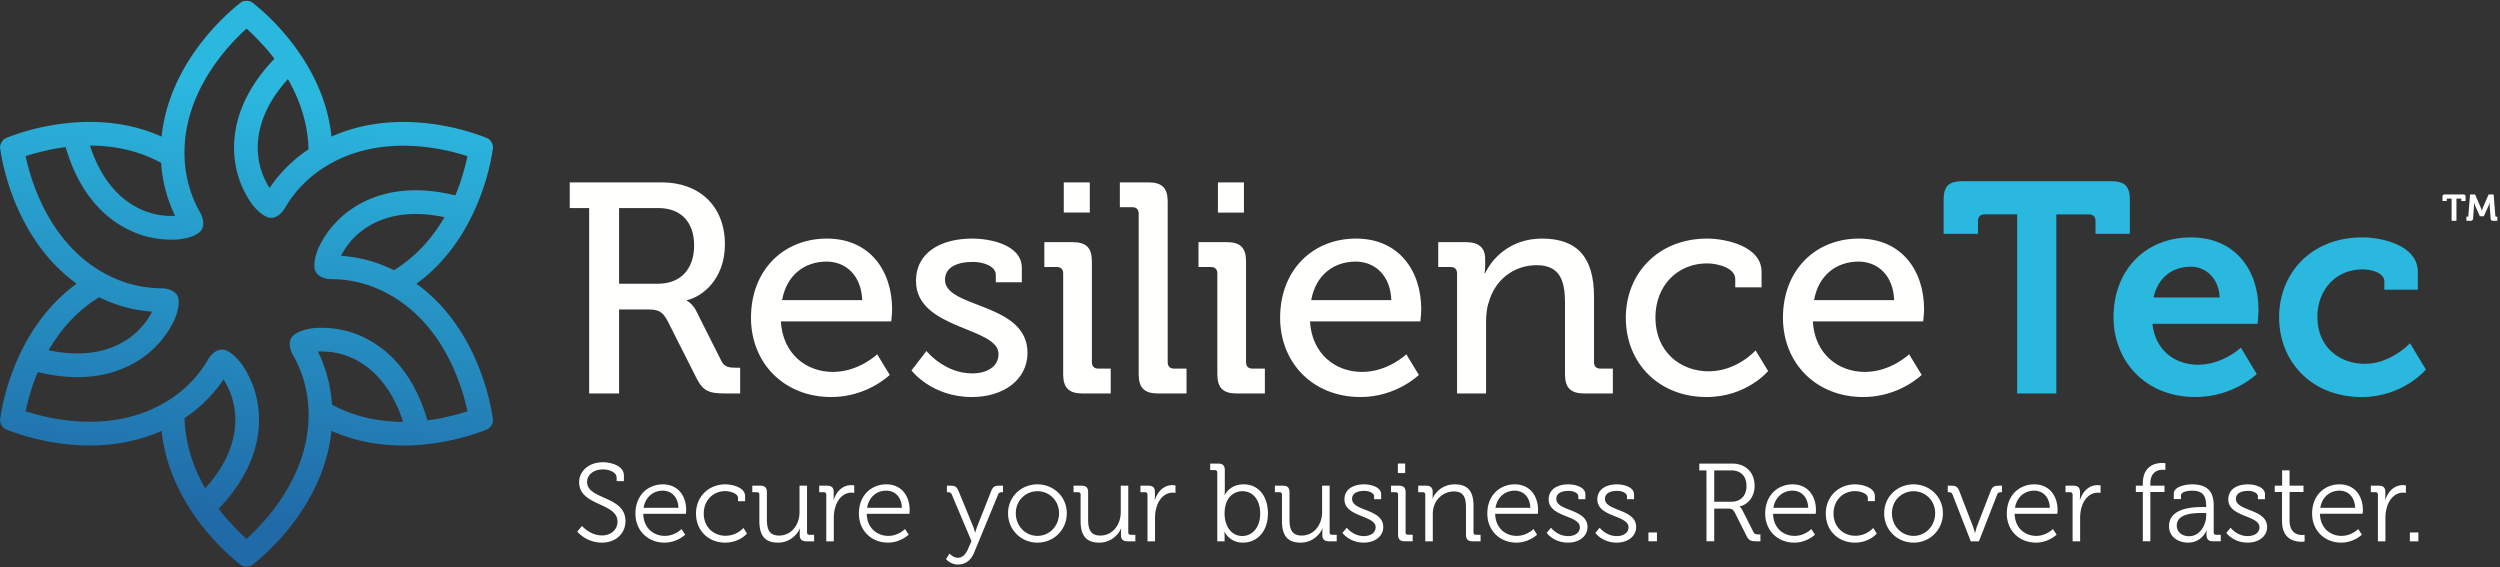
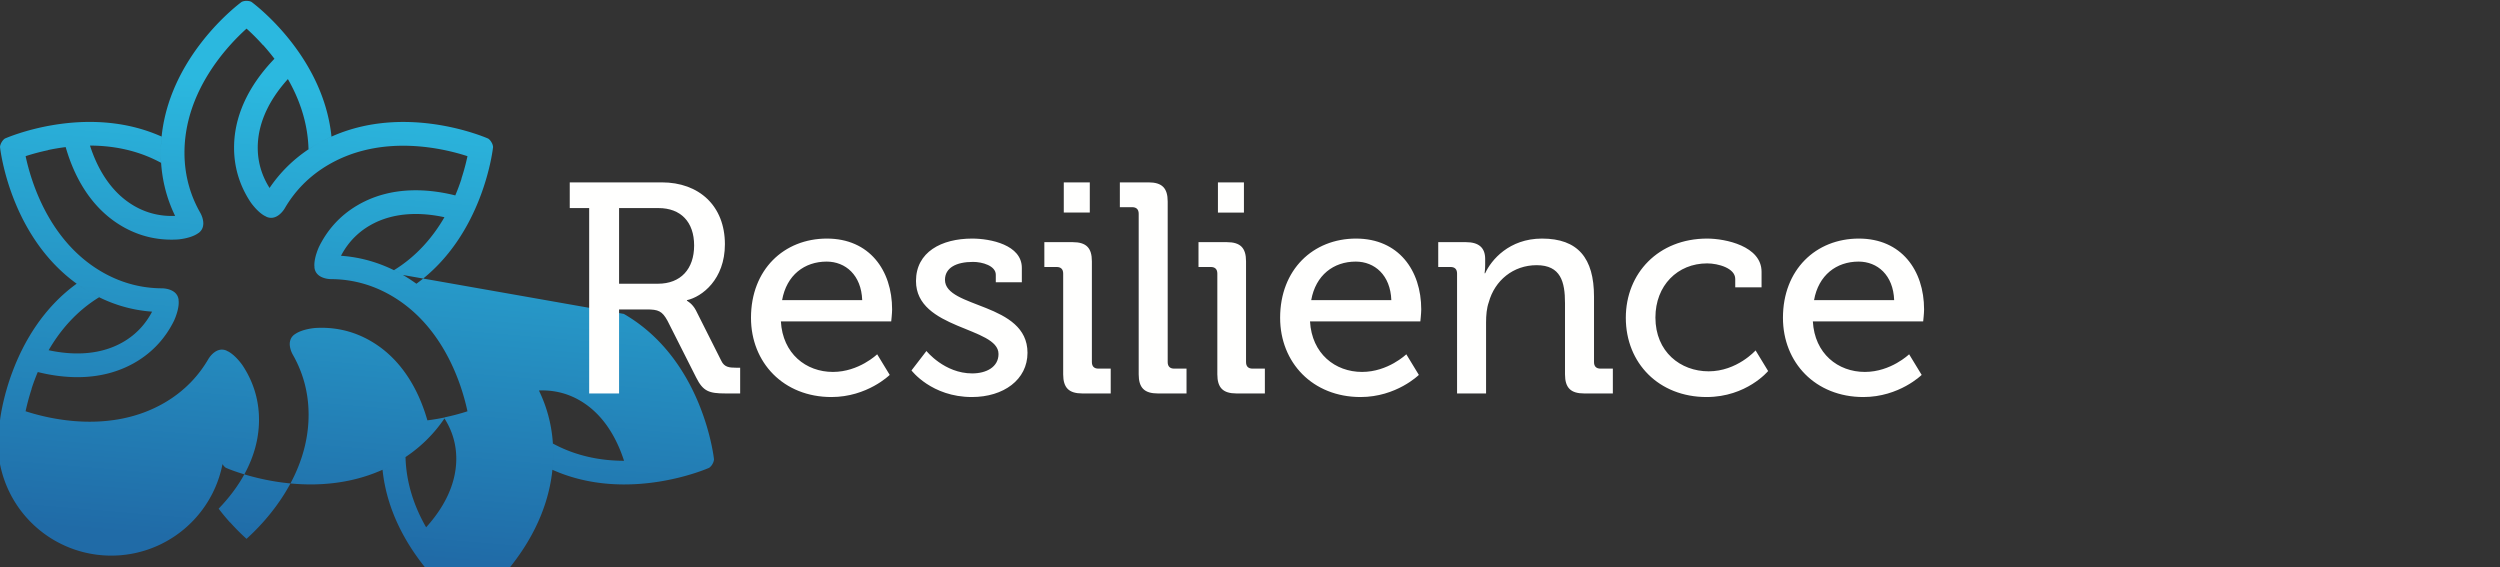
<svg xmlns="http://www.w3.org/2000/svg" width="357" height="81">
  <rect width="100%" height="100%" fill="#333333" stroke="none" />
  <defs>
    <linearGradient id="a" x1="15.764%" x2="23.264%" y1="87.742%" y2="12.258%">
      <stop offset="0%" stop-color="#206BA7" />
      <stop offset="100%" stop-color="#2BB8DF" />
    </linearGradient>
  </defs>
  <g fill="none" fill-rule="evenodd">
-     <path fill="url(#a)" d="M48.513 36.516c-.047-.002-.12 0-.182-.003.058.002.137.002.182.003zM37.497 30.4c.02.038.02.086.044.122-.024-.036-.025-.084-.044-.122zM21.898 44.515c.047.002.12 0 .182.003-.058-.002-.137-.001-.182-.003zm11.015 6.114c-.018-.038-.02-.085-.043-.12.023.035.025.082.043.12zm30.656 8.97l-.04-.011a30.992 30.992 0 003.225-.855c-.764-3.598-3.321-12.154-10.914-16.538-2.992-1.727-5.935-2.327-8.567-2.336 0 0-2.153.03-2.366-1.628-.014-.1.027-.173.036-.263-.005.064-.04.11-.036.18-.138-1.294.682-2.976.682-2.976 1.094-2.191 2.825-4.34 5.549-5.912 4.799-2.771 10.143-2.29 13.877-1.355.356-.843.654-1.656.9-2.411l-.03.029a31.23 31.23 0 00.872-3.22c-3.497-1.139-12.187-3.202-19.78 1.182-2.991 1.727-4.982 3.977-6.306 6.251 0 0-1.051 1.88-2.593 1.236-.094-.04-.136-.11-.21-.163.052.038.075.09.137.12-1.188-.526-2.235-2.078-2.235-2.078-1.35-2.044-2.345-4.616-2.345-7.76 0-5.543 3.087-9.93 5.765-12.698a30.61 30.61 0 00-1.64-1.983l.01.04a31.038 31.038 0 00-2.352-2.364c-2.734 2.458-8.865 8.952-8.865 17.72 0 3.454.953 6.303 2.26 8.587 0 0 1.103 1.85-.227 2.863-.023.019-.048.026-.072.042-1.052.767-2.918.897-2.918.897-2.445.148-5.17-.277-7.894-1.85-4.8-2.77-7.055-7.638-8.113-11.34-.907.113-1.76.261-2.537.427l.04.011a30.896 30.896 0 00-3.224.855c.762 3.598 3.32 12.153 10.913 16.537 2.992 1.727 5.936 2.327 8.566 2.337 0 0 2.154-.03 2.368 1.628.012.1-.029.172-.037.262.005-.063.04-.11.037-.179.137 1.294-.683 2.976-.683 2.976-1.094 2.19-2.826 4.338-5.55 5.912-4.799 2.77-10.142 2.29-13.878 1.355a30.07 30.07 0 00-.897 2.412l.03-.03a30.932 30.932 0 00-.872 3.22c3.497 1.139 12.185 3.202 19.779-1.182 2.991-1.728 4.982-3.978 6.306-6.251 0 0 1.051-1.88 2.593-1.235.094.038.135.11.209.16-.052-.036-.074-.088-.136-.119 1.19.527 2.235 2.079 2.235 2.079 1.35 2.044 2.345 4.616 2.345 7.76 0 5.544-3.087 9.93-5.765 12.698a30.407 30.407 0 001.64 1.983l-.01-.04a31.46 31.46 0 002.351 2.365c2.735-2.46 8.866-8.953 8.866-17.72 0-3.455-.953-6.304-2.26-8.588 0 0-1.103-1.85.226-2.863.026-.02.052-.028.077-.044 1.053-.765 2.913-.895 2.913-.895 2.446-.147 5.171.277 7.895 1.85 4.8 2.77 7.055 7.638 8.113 11.34a30.47 30.47 0 002.537-.427zm-31.552-5.56c.021-.036.053-.093.082-.138-.027.042-.062.104-.082.137zm6.38-27.048c-.027.04-.063.106-.098.161.032-.052.072-.122.097-.16zm19.135 12.275c11.412 6.59 12.876 20.776 12.876 20.776a1.63 1.63 0 01-.225.672 1.618 1.618 0 01-.469.53s-11.518 5.152-22.384.28a21.19 21.19 0 00.068-3.748c3.395 1.845 6.955 2.46 10.163 2.465-.959-2.982-2.804-6.589-6.333-8.626-1.985-1.147-3.992-1.49-5.823-1.415h-.001l-.002-.005a.015.015 0 00-.002-.004l.004.01c1.215 2.494 2.046 5.491 2.046 9.025 0 13.178-11.554 21.539-11.554 21.539a1.607 1.607 0 01-.694.142c-.251 0-.503-.047-.694-.142 0 0-10.22-7.398-11.433-19.246a22.502 22.502 0 002.05-1.044c.428-.248.836-.507 1.23-.77.098 3.862 1.346 7.253 2.944 10.033 2.105-2.32 4.306-5.723 4.306-9.797 0-2.293-.706-4.202-1.687-5.75l.003-.005a.957.957 0 01.028-.043.817.817 0 00-.031.048c-1.554 2.299-3.734 4.517-6.793 6.284-11.414 6.59-24.431.763-24.431.763a1.608 1.608 0 01-.47-.53A1.625 1.625 0 010 60.037s1.298-12.55 10.95-19.525c.61.44 1.25.86 1.93 1.253.43.248.856.47 1.283.68-3.297 2.016-5.61 4.793-7.218 7.568 3.062.66 7.107.866 10.637-1.172 1.984-1.146 3.287-2.711 4.136-4.335v-.001c-2.768-.195-5.778-.974-8.838-2.74C1.466 35.175.003 20.989.003 20.989c.014-.213.098-.454.225-.672.125-.218.292-.412.469-.53 0 0 11.518-5.152 22.385-.28a22.46 22.46 0 00-.122 2.298c0 .496.021.977.052 1.452-3.393-1.847-6.954-2.462-10.162-2.467.96 2.982 2.804 6.589 6.333 8.626 1.985 1.146 3.992 1.49 5.823 1.414-1.214-2.495-2.046-5.491-2.046-9.025C22.96 8.627 34.515.266 34.515.266a1.62 1.62 0 01.693-.142c.252 0 .504.048.694.142 0 0 10.22 7.399 11.434 19.246-.686.307-1.371.653-2.05 1.044-.428.248-.836.506-1.23.77-.098-3.862-1.346-7.253-2.945-10.033-2.104 2.32-4.305 5.722-4.305 9.797 0 2.292.706 4.202 1.687 5.75l-.003.005-.042.066.045-.07c1.553-2.3 3.733-4.518 6.793-6.285 11.414-6.59 24.431-.763 24.431-.763.177.118.344.311.47.53a1.6 1.6 0 01.224.671s-1.297 12.55-10.95 19.525a22.66 22.66 0 00-1.93-1.253 21.91 21.91 0 00-1.283-.68c3.296-2.017 5.61-4.792 7.218-7.567-3.062-.662-7.108-.867-10.637 1.17-1.985 1.147-3.286 2.712-4.136 4.336h-.005l-.071-.004.076.004c2.768.195 5.778.975 8.839 2.741z" />
+     <path fill="url(#a)" d="M48.513 36.516c-.047-.002-.12 0-.182-.003.058.002.137.002.182.003zM37.497 30.4c.02.038.02.086.044.122-.024-.036-.025-.084-.044-.122zM21.898 44.515c.047.002.12 0 .182.003-.058-.002-.137-.001-.182-.003zm11.015 6.114c-.018-.038-.02-.085-.043-.12.023.035.025.082.043.12zm30.656 8.97l-.04-.011a30.992 30.992 0 003.225-.855c-.764-3.598-3.321-12.154-10.914-16.538-2.992-1.727-5.935-2.327-8.567-2.336 0 0-2.153.03-2.366-1.628-.014-.1.027-.173.036-.263-.005.064-.04.11-.036.18-.138-1.294.682-2.976.682-2.976 1.094-2.191 2.825-4.34 5.549-5.912 4.799-2.771 10.143-2.29 13.877-1.355.356-.843.654-1.656.9-2.411l-.03.029a31.23 31.23 0 00.872-3.22c-3.497-1.139-12.187-3.202-19.78 1.182-2.991 1.727-4.982 3.977-6.306 6.251 0 0-1.051 1.88-2.593 1.236-.094-.04-.136-.11-.21-.163.052.038.075.09.137.12-1.188-.526-2.235-2.078-2.235-2.078-1.35-2.044-2.345-4.616-2.345-7.76 0-5.543 3.087-9.93 5.765-12.698a30.61 30.61 0 00-1.64-1.983l.01.04a31.038 31.038 0 00-2.352-2.364c-2.734 2.458-8.865 8.952-8.865 17.72 0 3.454.953 6.303 2.26 8.587 0 0 1.103 1.85-.227 2.863-.023.019-.048.026-.072.042-1.052.767-2.918.897-2.918.897-2.445.148-5.17-.277-7.894-1.85-4.8-2.77-7.055-7.638-8.113-11.34-.907.113-1.76.261-2.537.427l.04.011a30.896 30.896 0 00-3.224.855c.762 3.598 3.32 12.153 10.913 16.537 2.992 1.727 5.936 2.327 8.566 2.337 0 0 2.154-.03 2.368 1.628.012.1-.029.172-.037.262.005-.063.04-.11.037-.179.137 1.294-.683 2.976-.683 2.976-1.094 2.19-2.826 4.338-5.55 5.912-4.799 2.77-10.142 2.29-13.878 1.355a30.07 30.07 0 00-.897 2.412l.03-.03a30.932 30.932 0 00-.872 3.22c3.497 1.139 12.185 3.202 19.779-1.182 2.991-1.728 4.982-3.978 6.306-6.251 0 0 1.051-1.88 2.593-1.235.094.038.135.11.209.16-.052-.036-.074-.088-.136-.119 1.19.527 2.235 2.079 2.235 2.079 1.35 2.044 2.345 4.616 2.345 7.76 0 5.544-3.087 9.93-5.765 12.698a30.407 30.407 0 001.64 1.983l-.01-.04a31.46 31.46 0 002.351 2.365c2.735-2.46 8.866-8.953 8.866-17.72 0-3.455-.953-6.304-2.26-8.588 0 0-1.103-1.85.226-2.863.026-.02.052-.028.077-.044 1.053-.765 2.913-.895 2.913-.895 2.446-.147 5.171.277 7.895 1.85 4.8 2.77 7.055 7.638 8.113 11.34a30.47 30.47 0 002.537-.427zc.021-.036.053-.093.082-.138-.027.042-.062.104-.082.137zm6.38-27.048c-.027.04-.063.106-.098.161.032-.052.072-.122.097-.16zm19.135 12.275c11.412 6.59 12.876 20.776 12.876 20.776a1.63 1.63 0 01-.225.672 1.618 1.618 0 01-.469.53s-11.518 5.152-22.384.28a21.19 21.19 0 00.068-3.748c3.395 1.845 6.955 2.46 10.163 2.465-.959-2.982-2.804-6.589-6.333-8.626-1.985-1.147-3.992-1.49-5.823-1.415h-.001l-.002-.005a.015.015 0 00-.002-.004l.004.01c1.215 2.494 2.046 5.491 2.046 9.025 0 13.178-11.554 21.539-11.554 21.539a1.607 1.607 0 01-.694.142c-.251 0-.503-.047-.694-.142 0 0-10.22-7.398-11.433-19.246a22.502 22.502 0 002.05-1.044c.428-.248.836-.507 1.23-.77.098 3.862 1.346 7.253 2.944 10.033 2.105-2.32 4.306-5.723 4.306-9.797 0-2.293-.706-4.202-1.687-5.75l.003-.005a.957.957 0 01.028-.043.817.817 0 00-.031.048c-1.554 2.299-3.734 4.517-6.793 6.284-11.414 6.59-24.431.763-24.431.763a1.608 1.608 0 01-.47-.53A1.625 1.625 0 010 60.037s1.298-12.55 10.95-19.525c.61.44 1.25.86 1.93 1.253.43.248.856.47 1.283.68-3.297 2.016-5.61 4.793-7.218 7.568 3.062.66 7.107.866 10.637-1.172 1.984-1.146 3.287-2.711 4.136-4.335v-.001c-2.768-.195-5.778-.974-8.838-2.74C1.466 35.175.003 20.989.003 20.989c.014-.213.098-.454.225-.672.125-.218.292-.412.469-.53 0 0 11.518-5.152 22.385-.28a22.46 22.46 0 00-.122 2.298c0 .496.021.977.052 1.452-3.393-1.847-6.954-2.462-10.162-2.467.96 2.982 2.804 6.589 6.333 8.626 1.985 1.146 3.992 1.49 5.823 1.414-1.214-2.495-2.046-5.491-2.046-9.025C22.96 8.627 34.515.266 34.515.266a1.62 1.62 0 01.693-.142c.252 0 .504.048.694.142 0 0 10.22 7.399 11.434 19.246-.686.307-1.371.653-2.05 1.044-.428.248-.836.506-1.23.77-.098-3.862-1.346-7.253-2.945-10.033-2.104 2.32-4.305 5.722-4.305 9.797 0 2.292.706 4.202 1.687 5.75l-.003.005-.042.066.045-.07c1.553-2.3 3.733-4.518 6.793-6.285 11.414-6.59 24.431-.763 24.431-.763.177.118.344.311.47.53a1.6 1.6 0 01.224.671s-1.297 12.55-10.95 19.525a22.66 22.66 0 00-1.93-1.253 21.91 21.91 0 00-1.283-.68c3.296-2.017 5.61-4.792 7.218-7.567-3.062-.662-7.108-.867-10.637 1.17-1.985 1.147-3.286 2.712-4.136 4.336h-.005l-.071-.004.076.004c2.768.195 5.778.975 8.839 2.741z" />
    <path fill="#FFFFFE" d="M93.954 40.516c3.245 0 5.167-2.092 5.167-5.465 0-3.373-1.922-5.338-5.082-5.338h-5.635v10.803h5.55zm-9.82-10.803H81.36v-3.67h13.15c5.292 0 9.007 3.33 9.007 8.837 0 5.037-3.287 7.514-5.422 7.983v.086s.769.385 1.281 1.366l3.63 7.216c.426.895 1.11.98 2.133.98h.556v3.674h-2.092c-2.35 0-3.202-.3-4.184-2.264l-4.099-8.113c-.768-1.408-1.324-1.62-2.988-1.62h-3.928v11.997h-4.27V29.713zm38.99 13.15c-.128-3.586-2.391-5.507-5.081-5.507-3.159 0-5.721 1.921-6.36 5.507h11.44zm-5.038-8.794c6.063 0 9.307 4.525 9.307 10.118 0 .556-.128 1.707-.128 1.707H111.51c.257 4.612 3.587 7.217 7.43 7.217 3.715 0 6.32-2.52 6.32-2.52l1.793 2.946s-3.202 3.16-8.327 3.16c-6.83 0-11.485-4.91-11.485-11.315 0-6.874 4.697-11.313 10.845-11.313zm14.21 16.054s2.563 3.2 6.534 3.2c2.005 0 3.757-.897 3.757-2.774 0-3.886-11.784-3.46-11.784-10.418 0-4.142 3.63-6.062 8.027-6.062 2.604 0 7.087.896 7.087 4.184v2.05H142.2v-1.068c0-1.282-1.92-1.836-3.244-1.836-2.433 0-4.013.854-4.013 2.562 0 4.098 11.784 3.2 11.784 10.417 0 3.844-3.416 6.318-7.941 6.318-5.764 0-8.625-3.798-8.625-3.798l2.134-2.775m19.613-19.769h3.715v-4.311h-3.715v4.311zm-.086 8.71c0-.64-.34-.939-.94-.939h-1.749V34.58h4.056c1.92 0 2.732.813 2.732 2.733v14.39c0 .638.342.937.94.937h1.75v3.545h-4.056c-1.92 0-2.733-.813-2.733-2.733V39.064zm10.783-8.539c0-.64-.34-.94-.94-.94h-1.75v-3.542h4.099c1.92 0 2.732.81 2.732 2.731v22.928c0 .64.341.938.94.938h1.75v3.545h-4.098c-1.923 0-2.733-.813-2.733-2.733V30.525m11.316-.17h3.712v-4.312h-3.712v4.311zm-.086 8.709c0-.64-.343-.939-.94-.939h-1.75V34.58h4.056c1.922 0 2.733.813 2.733 2.733v14.39c0 .638.34.937.937.937h1.752v3.545h-4.056c-1.922 0-2.732-.813-2.732-2.733V39.064zm24.848 3.8c-.128-3.587-2.39-5.508-5.082-5.508-3.158 0-5.72 1.921-6.36 5.507h11.442zm-5.04-8.795c6.066 0 9.31 4.525 9.31 10.118 0 .556-.128 1.707-.128 1.707H187.07c.257 4.612 3.586 7.217 7.43 7.217 3.715 0 6.32-2.52 6.32-2.52l1.792 2.946s-3.2 3.16-8.325 3.16c-6.832 0-11.486-4.91-11.486-11.315 0-6.874 4.697-11.313 10.844-11.313zm14.425 4.995c0-.64-.34-.939-.938-.939h-1.75V34.58h3.97c1.836 0 2.732.813 2.732 2.392v.81c0 .684-.085 1.24-.085 1.24h.085c.855-1.879 3.417-4.953 8.112-4.953 5.125 0 7.43 2.775 7.43 8.283v9.35c0 .64.341.938.938.938h1.752v3.545h-4.098c-1.923 0-2.734-.813-2.734-2.733v-10.16c0-3.032-.598-5.424-4.054-5.424-3.332 0-5.98 2.178-6.832 5.294-.3.854-.386 1.837-.386 2.904v10.119h-4.142V39.064m35.713-4.995c2.605 0 7.77 1.067 7.77 4.739v2.22h-3.758v-1.196c0-1.537-2.433-2.22-4.012-2.22-4.227 0-7.387 3.159-7.387 7.728 0 4.91 3.587 7.685 7.6 7.685 4.055 0 6.704-2.987 6.704-2.987l1.792 2.945s-3.073 3.713-8.795 3.713c-6.788 0-11.529-4.823-11.529-11.314 0-6.36 4.655-11.313 11.615-11.313m26.706 8.794c-.128-3.586-2.39-5.507-5.08-5.507-3.16 0-5.72 1.921-6.362 5.507h11.442zm-5.037-8.794c6.062 0 9.309 4.525 9.309 10.118 0 .556-.129 1.707-.129 1.707h-15.755c.255 4.612 3.587 7.217 7.428 7.217 3.714 0 6.32-2.52 6.32-2.52l1.793 2.946s-3.202 3.16-8.327 3.16c-6.831 0-11.483-4.91-11.483-11.315 0-6.874 4.695-11.313 10.844-11.313z" />
-     <path fill="#2AB8DF" d="M288.05 30.611h-4.652c-.597 0-.94.34-.94.938v1.837h-4.91v-4.782c0-2.007.682-2.732 2.733-2.732h21.133c2.05 0 2.733.725 2.733 2.732v4.782h-4.91V31.55c0-.597-.342-.938-.939-.938h-4.655v25.574h-5.593V30.61m28.915 11.868c-.086-2.604-1.878-4.396-4.098-4.396-2.776 0-4.739 1.664-5.337 4.396h9.435zm-4.098-8.581c6.233 0 9.648 4.568 9.648 10.332 0 .64-.128 2.007-.128 2.007H307.36c.429 3.843 3.246 5.849 6.533 5.849 3.501 0 6.105-2.435 6.105-2.435l2.262 3.758s-3.33 3.287-8.751 3.287c-7.215 0-11.7-5.207-11.7-11.398 0-6.704 4.527-11.4 11.059-11.4zm24.499 0c2.82 0 7.899 1.153 7.899 4.91v2.562h-4.781v-1.196c0-1.195-1.795-1.708-3.118-1.708-3.756 0-6.445 2.86-6.445 6.79 0 4.438 3.287 6.702 6.788 6.702 3.713 0 6.446-2.946 6.446-2.946l2.262 3.757s-3.243 3.927-9.178 3.927c-7.173 0-11.783-5.079-11.783-11.398 0-6.15 4.44-11.4 11.91-11.4" />
-     <path fill="#FFFFFE" d="M83.111 75.102s1.122 1.359 2.874 1.359c1.216 0 2.195-.79 2.195-1.973 0-2.748-5.48-2.195-5.48-5.638 0-1.547 1.343-2.842 3.396-2.842 1.074 0 3 .458 3 1.911v.789h-1.042v-.522c0-.662-.916-1.152-1.942-1.152-1.438 0-2.275.837-2.275 1.785 0 2.574 5.48 1.942 5.48 5.606 0 1.656-1.279 3.063-3.364 3.063-2.273 0-3.52-1.58-3.52-1.58l.678-.806m13.77-2.589c-.064-1.64-1.075-2.447-2.243-2.447-1.31 0-2.463.854-2.732 2.447h4.974zm-2.227-3.347c2.194 0 3.332 1.69 3.332 3.663 0 .19-.032.538-.032.538h-6.096c.032 2.004 1.437 3.157 3.08 3.157 1.452 0 2.384-.979 2.384-.979l.521.806s-1.153 1.137-2.953 1.137c-2.353 0-4.152-1.706-4.152-4.153 0-2.606 1.785-4.169 3.916-4.169zm8.922 0c.9 0 2.825.38 2.825 1.69v.71h-1.01v-.457c0-.664-1.153-.98-1.815-.98-1.706 0-3.08 1.28-3.08 3.206 0 1.958 1.437 3.173 3.11 3.173 1.628 0 2.56-1.12 2.56-1.12l.505.805s-1.075 1.295-3.112 1.295c-2.368 0-4.168-1.69-4.168-4.153 0-2.432 1.816-4.169 4.185-4.169m4.863 1.468c0-.22-.126-.345-.347-.345h-.663v-.933h1.121c.679 0 .963.284.963.933v3.835c0 1.247.205 2.353 1.738 2.353 1.8 0 2.92-1.595 2.92-3.316v-3.805h1.074v6.664c0 .236.126.346.347.346h.664v.932h-1.09c-.663 0-.962-.284-.962-.885v-.363c0-.315.03-.568.03-.568h-.03c-.317.774-1.36 2.006-3.096 2.006-1.88 0-2.669-1.011-2.669-3.08v-3.774m9.554 0c0-.22-.126-.345-.348-.345h-.663v-.933h1.106c.663 0 .963.268.963.9v.537c0 .33-.031.6-.031.6h.03c.38-1.2 1.263-2.116 2.511-2.116.22 0 .427.047.427.047v1.059s-.19-.033-.396-.033c-1.12 0-1.958.885-2.304 2.053a5.217 5.217 0 00-.222 1.549v3.346h-1.073v-6.664m10.8 1.88c-.063-1.642-1.074-2.448-2.241-2.448-1.312 0-2.465.854-2.733 2.447h4.974zm-2.226-3.348c2.195 0 3.332 1.69 3.332 3.663 0 .19-.032.538-.032.538h-6.095c.031 2.004 1.438 3.157 3.08 3.157 1.452 0 2.383-.979 2.383-.979l.522.806s-1.153 1.137-2.953 1.137c-2.353 0-4.153-1.706-4.153-4.153 0-2.606 1.784-4.169 3.916-4.169zm10.216 10.484c.694 0 1.169-.568 1.469-1.294l.473-1.09-2.794-6.615c-.126-.285-.269-.362-.553-.362h-.159v-.933h.49c.71 0 .932.157 1.216.868l2.038 4.957c.157.396.284.854.284.854h.032s.11-.458.268-.854l1.958-4.957c.268-.711.505-.868 1.232-.868h.489v.933h-.157c-.285 0-.443.077-.553.362l-3.428 8.306c-.41 1.01-1.215 1.657-2.273 1.657-1.105 0-1.721-.773-1.721-.773l.504-.79c0 .016.506.6 1.185.6m11.37-3.127c1.689 0 3.08-1.39 3.08-3.237 0-1.8-1.391-3.141-3.08-3.141-1.705 0-3.096 1.341-3.096 3.141 0 1.848 1.39 3.237 3.096 3.237zm-.016-7.358c2.322 0 4.2 1.769 4.2 4.121 0 2.4-1.878 4.201-4.184 4.201-2.322 0-4.201-1.801-4.201-4.2 0-2.353 1.879-4.122 4.185-4.122zm6.174 1.468c0-.22-.125-.345-.347-.345h-.663v-.933h1.12c.68 0 .964.284.964.933v3.835c0 1.247.205 2.353 1.737 2.353 1.8 0 2.921-1.595 2.921-3.316v-3.805h1.074v6.664c0 .236.127.346.348.346h.664v.932h-1.09c-.664 0-.964-.284-.964-.885v-.363c0-.315.032-.568.032-.568h-.032c-.316.774-1.358 2.006-3.094 2.006-1.88 0-2.67-1.011-2.67-3.08v-3.774m9.553 0c0-.22-.126-.345-.347-.345h-.663v-.933h1.105c.664 0 .963.268.963.9v.537c0 .33-.031.6-.031.6h.03c.38-1.2 1.265-2.116 2.512-2.116.221 0 .426.047.426.047v1.059s-.19-.033-.395-.033c-1.121 0-1.958.885-2.305 2.053a5.249 5.249 0 00-.221 1.549v3.346h-1.074v-6.664m13.533 5.906c1.405 0 2.558-1.185 2.558-3.205 0-1.942-1.042-3.19-2.51-3.19-1.328 0-2.575.949-2.575 3.206 0 1.594.823 3.189 2.527 3.189zm-3.57-9.064c0-.22-.125-.348-.346-.348h-.664v-.93h1.122c.678 0 .963.283.963.964v2.873c0 .363-.032.647-.032.647h.032s.663-1.516 2.7-1.516c2.133 0 3.459 1.706 3.459 4.169 0 2.51-1.501 4.153-3.584 4.153-1.896 0-2.607-1.533-2.607-1.533h-.031s.031.27.031.648v.695h-1.042v-9.822zm9.24 3.158c0-.22-.126-.345-.349-.345h-.662v-.933h1.12c.68 0 .963.284.963.933v3.835c0 1.247.205 2.353 1.738 2.353 1.799 0 2.92-1.595 2.92-3.316v-3.805h1.075v6.664c0 .236.126.346.347.346h.664v.932h-1.09c-.663 0-.963-.284-.963-.885v-.363c0-.315.031-.568.031-.568h-.031c-.317.774-1.358 2.006-3.096 2.006-1.878 0-2.668-1.011-2.668-3.08v-3.774m9.253 4.721s.884 1.2 2.447 1.2c.884 0 1.674-.426 1.674-1.262 0-1.738-4.453-1.421-4.453-3.98 0-1.436 1.232-2.147 2.827-2.147.806 0 2.416.317 2.416 1.437v.68h-1.011v-.38c0-.584-.853-.805-1.374-.805-1.105 0-1.769.379-1.769 1.153 0 1.783 4.453 1.374 4.453 4.01 0 1.326-1.2 2.227-2.779 2.227-2.068 0-3.047-1.39-3.047-1.39l.616-.743m7.296-7.8h1.041v-1.357h-1.041v1.358zm.03 3.08c0-.221-.125-.346-.347-.346h-.663v-.933h1.121c.679 0 .964.284.964.963v5.7c0 .237.126.347.346.347h.664v.932h-1.121c-.68 0-.964-.284-.964-.964v-5.7zm3.884 0c0-.221-.125-.346-.346-.346h-.664v-.933h1.106c.663 0 .963.284.963.885v.362c0 .317-.031.568-.031.568h.031c.284-.726 1.295-2.005 3.158-2.005 1.974 0 2.669 1.123 2.669 3.08v3.774c0 .236.126.346.347.346h.664v.932h-1.122c-.68 0-.962-.284-.962-.964V72.53c0-1.247-.19-2.354-1.723-2.354-1.357 0-2.526.933-2.89 2.242a3.955 3.955 0 00-.126 1.074v3.806h-1.074v-6.664m15.003 1.88c-.064-1.642-1.075-2.448-2.244-2.448-1.31 0-2.462.854-2.731 2.447h4.975zm-2.227-3.348c2.195 0 3.33 1.69 3.33 3.663 0 .19-.03.538-.03.538h-6.096c.032 2.004 1.438 3.157 3.08 3.157 1.453 0 2.383-.979 2.383-.979l.522.806s-1.153 1.137-2.953 1.137c-2.352 0-4.152-1.706-4.152-4.153 0-2.606 1.783-4.169 3.916-4.169zm5.179 6.19s.884 1.2 2.447 1.2c.885 0 1.674-.427 1.674-1.263 0-1.738-4.453-1.421-4.453-3.98 0-1.436 1.23-2.147 2.827-2.147.806 0 2.416.317 2.416 1.437v.68h-1.01v-.38c0-.584-.853-.805-1.374-.805-1.106 0-1.77.379-1.77 1.153 0 1.783 4.453 1.374 4.453 4.01 0 1.326-1.2 2.227-2.778 2.227-2.07 0-3.05-1.39-3.05-1.39l.618-.743m6.948 0s.883 1.2 2.447 1.2c.885 0 1.674-.426 1.674-1.262 0-1.738-4.452-1.421-4.452-3.98 0-1.436 1.232-2.147 2.825-2.147.806 0 2.416.317 2.416 1.437v.68h-1.01v-.38c0-.584-.852-.805-1.373-.805-1.106 0-1.769.379-1.769 1.153 0 1.783 4.452 1.374 4.452 4.01 0 1.326-1.2 2.227-2.778 2.227-2.07 0-3.047-1.39-3.047-1.39l.615-.743m6.962 1.943h1.217v-1.263h-1.217zm11.859-5.653c1.327 0 2.147-.868 2.147-2.258 0-1.373-.82-2.211-2.131-2.211h-2.48v4.469h2.464zm-3.569-4.47h-1.026v-.977h4.706c1.863 0 3.19 1.23 3.19 3.158 0 1.72-1.059 2.73-2.149 2.967v.033s.223.126.38.442l1.594 3.157c.158.332.396.363.79.363h.22v.98h-.488c-.9 0-1.169-.111-1.532-.837l-1.595-3.174c-.3-.584-.505-.662-1.12-.662h-1.864v4.673h-1.106V67.176zm14.53 5.338c-.064-1.64-1.075-2.447-2.244-2.447-1.31 0-2.463.854-2.732 2.447h4.975zm-2.228-3.347c2.195 0 3.332 1.69 3.332 3.663 0 .19-.03.538-.03.538h-6.097c.032 2.004 1.437 3.157 3.08 3.157 1.453 0 2.384-.979 2.384-.979l.52.806s-1.151 1.137-2.952 1.137c-2.354 0-4.153-1.706-4.153-4.153 0-2.606 1.784-4.169 3.916-4.169zm8.921 0c.901 0 2.827.38 2.827 1.69v.71h-1.01v-.457c0-.664-1.152-.98-1.817-.98-1.705 0-3.08 1.28-3.08 3.206 0 1.958 1.438 3.173 3.113 3.173 1.626 0 2.557-1.12 2.557-1.12l.506.805s-1.074 1.295-3.111 1.295c-2.369 0-4.169-1.69-4.169-4.153 0-2.432 1.817-4.169 4.184-4.169m8.354 7.358c1.689 0 3.08-1.39 3.08-3.237 0-1.8-1.391-3.141-3.08-3.141-1.705 0-3.095 1.341-3.095 3.141 0 1.848 1.39 3.237 3.095 3.237zm-.016-7.358c2.32 0 4.2 1.769 4.2 4.121 0 2.4-1.88 4.201-4.184 4.201-2.322 0-4.201-1.801-4.201-4.2 0-2.353 1.879-4.122 4.185-4.122zm5.59 1.485c-.111-.285-.268-.362-.552-.362h-.143v-.933h.427c.758 0 .995.157 1.262.868l1.912 4.957c.141.396.268.933.268.933h.032s.127-.537.267-.933l1.913-4.957c.268-.711.504-.868 1.247-.868h.411v.933h-.142c-.285 0-.459.077-.554.362l-2.59 6.647h-1.168l-2.59-6.647m13.88 1.862c-.063-1.64-1.073-2.447-2.242-2.447-1.31 0-2.464.854-2.732 2.447h4.975zm-2.226-3.347c2.194 0 3.331 1.69 3.331 3.663 0 .19-.031.538-.031.538h-6.095c.03 2.004 1.437 3.157 3.08 3.157 1.451 0 2.384-.979 2.384-.979l.522.806s-1.153 1.137-2.954 1.137c-2.354 0-4.154-1.706-4.154-4.153 0-2.606 1.785-4.169 3.917-4.169zm5.478 1.468c0-.22-.126-.345-.347-.345h-.663v-.933h1.105c.664 0 .963.268.963.9v.537c0 .33-.03.6-.03.6h.03c.38-1.2 1.264-2.116 2.511-2.116.222 0 .426.047.426.047v1.059s-.19-.033-.393-.033c-1.123 0-1.96.885-2.306 2.053a5.216 5.216 0 00-.22 1.549v3.346h-1.076v-6.664m10.028-.379h-.996v-.899h.996v-.285c0-2.62 1.847-2.953 2.731-2.953.3 0 .49.032.49.032v.964s-.142-.032-.379-.032c-.6 0-1.768.221-1.768 1.989v.285h2.02v.9h-2.02v7.042h-1.074v-7.043m6.617 6.317c1.515 0 2.432-1.58 2.432-2.953v-.363h-.46c-1.246 0-3.742.031-3.742 1.815 0 .742.584 1.5 1.77 1.5zm1.988-4.169h.444v-.094c0-1.658-.6-2.243-2.054-2.243-.395 0-1.547.11-1.547.695v.504h-1.028v-.757c0-1.104 1.895-1.342 2.591-1.342 2.51 0 3.11 1.342 3.11 3.048v3.806c0 .236.127.346.349.346h.662v.932h-1.089c-.68 0-.948-.3-.948-.947 0-.348.016-.585.016-.585h-.032c.016 0-.647 1.722-2.637 1.722-1.326 0-2.7-.774-2.7-2.353 0-2.638 3.49-2.732 4.863-2.732zm3.933 2.952s.884 1.2 2.447 1.2c.884 0 1.674-.426 1.674-1.262 0-1.738-4.453-1.421-4.453-3.98 0-1.436 1.231-2.147 2.827-2.147.805 0 2.416.317 2.416 1.437v.68h-1.011v-.38c0-.584-.854-.805-1.374-.805-1.105 0-1.769.379-1.769 1.153 0 1.783 4.453 1.374 4.453 4.01 0 1.326-1.2 2.227-2.779 2.227-2.068 0-3.048-1.39-3.048-1.39l.617-.743m7.342-5.1h-1.042v-.899h1.057v-2.194h1.06v2.194h1.988v.9h-1.989v4.041c0 1.864 1.184 2.102 1.784 2.102.22 0 .363-.033.363-.033v.962s-.189.034-.458.034c-.915 0-2.763-.3-2.763-2.953v-4.154m10.438 2.258c-.065-1.64-1.075-2.447-2.243-2.447-1.31 0-2.464.854-2.732 2.447h4.975zm-2.227-3.347c2.195 0 3.332 1.69 3.332 3.663 0 .19-.033.538-.033.538h-6.094c.031 2.004 1.437 3.157 3.08 3.157 1.45 0 2.383-.979 2.383-.979l.522.806s-1.153 1.137-2.953 1.137c-2.353 0-4.154-1.706-4.154-4.153 0-2.606 1.784-4.169 3.917-4.169zm5.48 1.468c0-.22-.126-.345-.347-.345h-.664v-.933h1.105c.664 0 .964.268.964.9v.537c0 .33-.032.6-.032.6h.032c.379-1.2 1.264-2.116 2.51-2.116.222 0 .426.047.426.047v1.059s-.19-.033-.394-.033c-1.122 0-1.958.885-2.305 2.053a5.217 5.217 0 00-.221 1.549v3.346h-1.074v-6.664m4.562 6.664h1.216v-1.263h-1.216zm5.961-48.938h-.577c-.075 0-.117.042-.117.116v.228h-.608v-.594c0-.248.085-.338.339-.338h2.62c.253 0 .337.09.337.338v.594h-.608v-.228c0-.074-.042-.116-.116-.116h-.578v3.17h-.692v-3.17m2.112 2.582h.165c.074 0 .11-.043.115-.117l.244-3.053h.72l.773 1.788c.09.218.185.503.185.503h.01s.095-.285.185-.503l.774-1.788h.718l.245 3.053c.005.074.042.117.116.117h.164v.587h-.599c-.248 0-.333-.106-.354-.36l-.126-1.671c-.023-.25-.006-.583-.006-.583h-.012s-.11.371-.205.583l-.625 1.386h-.561l-.624-1.386c-.095-.212-.206-.588-.206-.588h-.01s.016.339-.007.588l-.121 1.671c-.02.254-.11.36-.36.36h-.598v-.587" />
  </g>
</svg>